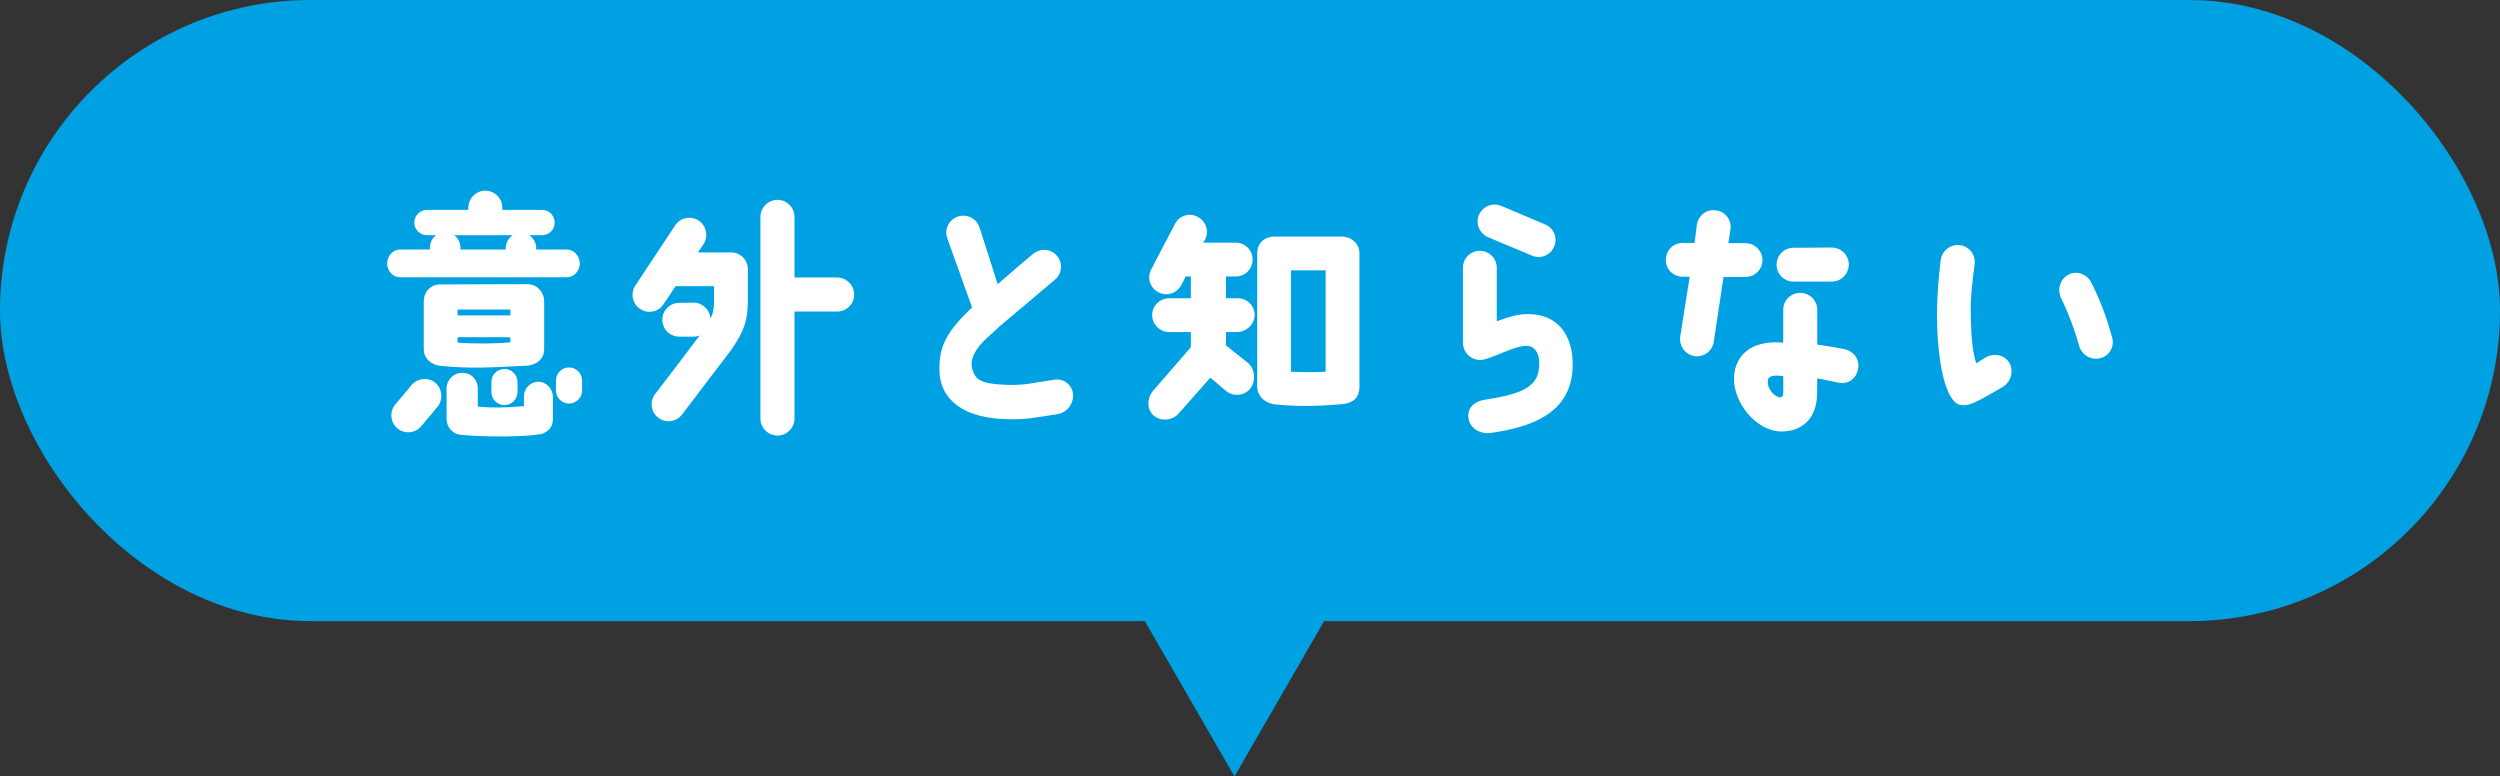
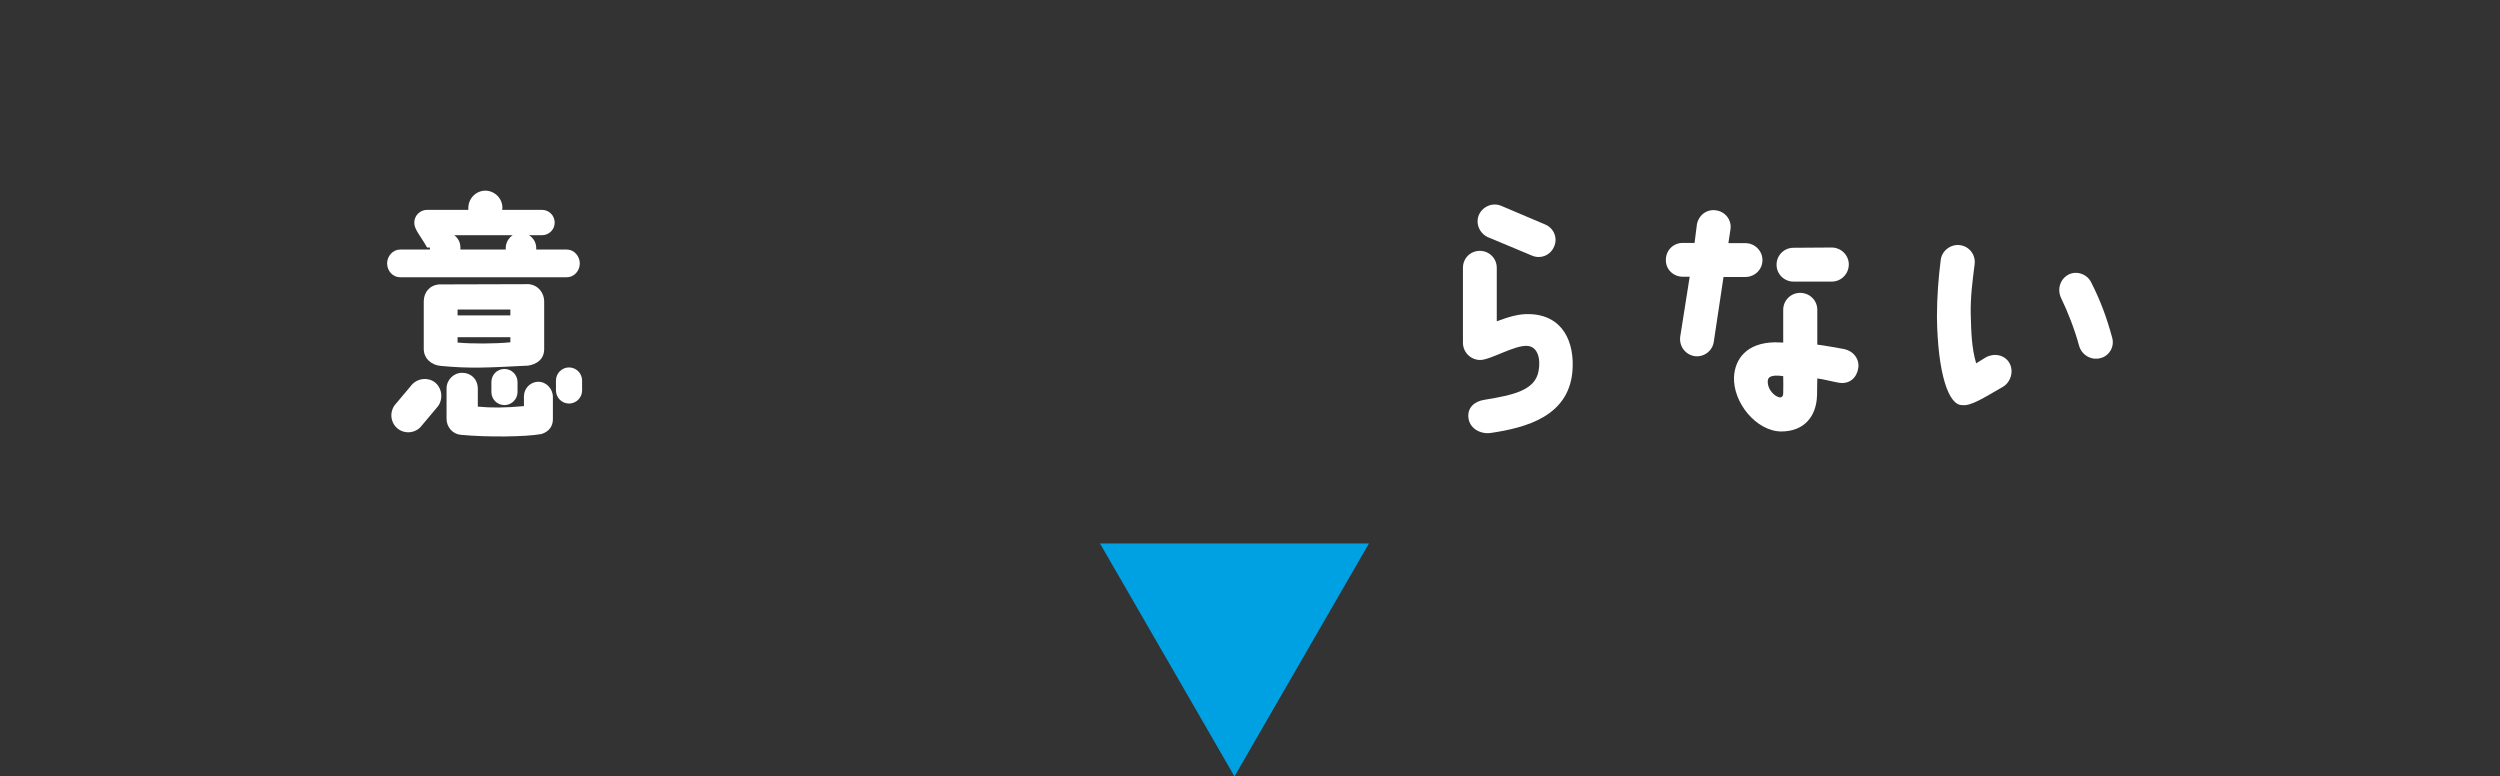
<svg xmlns="http://www.w3.org/2000/svg" width="322" height="100" viewBox="0 0 322 100" fill="none">
  <rect x="0" y="0" width="322" height="100" fill="#333333" stroke="none" />
-   <rect width="322" height="80" rx="40" fill="#00A1E3" />
-   <path d="M62.533 24.554C63.754 24.587 64.711 25.577 64.711 26.765L64.678 27.029H69.793C70.717 27.029 71.443 27.755 71.443 28.679C71.443 29.57 70.717 30.296 69.793 30.296H68.143C68.704 30.659 69.067 31.253 69.067 31.946V32.144H73.027C73.918 32.144 74.677 32.969 74.677 33.926C74.677 34.916 73.918 35.708 73.027 35.708H51.511C50.62 35.708 49.861 34.916 49.861 33.926C49.861 32.969 50.62 32.144 51.511 32.144H55.372V31.88C55.372 31.22 55.702 30.659 56.164 30.296H55.009C54.118 30.296 53.359 29.57 53.359 28.679C53.359 27.755 54.118 27.029 55.009 27.029H60.322V26.732C60.355 25.511 61.345 24.554 62.533 24.554ZM66.031 30.296H58.507C59.002 30.659 59.299 31.22 59.299 31.88V32.144H65.14V31.946C65.14 31.253 65.503 30.659 66.031 30.296ZM68.077 36.599C69.331 36.698 70.09 37.754 70.09 38.81V44.948C70.09 46.334 69.067 46.928 68.011 47.093C62.83 47.357 60.487 47.489 56.758 47.126C55.57 47.027 54.58 46.169 54.58 44.948V38.81C54.58 37.655 55.372 36.698 56.593 36.632L68.077 36.599ZM65.734 44.09V43.43H58.936V44.123C60.784 44.288 63.589 44.288 65.734 44.09ZM65.734 40.625V39.866H58.936V40.625H65.734ZM52.897 49.733C53.59 48.776 54.976 48.512 55.966 49.205C56.923 49.931 57.121 51.317 56.428 52.307L54.349 54.782C53.656 55.739 52.303 55.97 51.313 55.277C50.323 54.551 50.125 53.198 50.818 52.208L52.897 49.733ZM73.291 47.324C74.215 47.324 74.974 48.083 74.974 49.007V50.294C74.974 51.218 74.215 51.977 73.291 51.977C72.367 51.977 71.608 51.218 71.608 50.294V49.007C71.608 48.083 72.367 47.324 73.291 47.324ZM66.658 50.492C66.658 51.416 65.899 52.175 64.975 52.175C64.018 52.175 63.292 51.416 63.292 50.492V49.205C63.292 48.281 64.018 47.522 64.975 47.522C65.899 47.522 66.658 48.281 66.658 49.205V50.492ZM59.53 48.017C60.652 48.017 61.51 48.809 61.543 50.03V52.373C63.292 52.538 65.008 52.538 67.483 52.307V51.053C67.483 50.03 68.308 49.172 69.331 49.172C70.387 49.172 71.212 50.096 71.212 51.119V54.023C71.212 54.881 70.717 55.607 69.727 55.904C67.747 56.267 62.797 56.333 59.332 56.003C58.309 55.904 57.517 55.013 57.517 53.957V50.03C57.517 48.941 58.408 48.017 59.53 48.017Z" fill="white" />
-   <path d="M110.02 37.952C110.02 39.14 109.03 40.13 107.809 40.13H102.331V53.924C102.331 55.112 101.341 56.102 100.153 56.102C98.932 56.102 97.942 55.112 97.942 53.924V27.92C97.942 26.732 98.932 25.742 100.153 25.742C101.341 25.742 102.331 26.732 102.331 27.92V35.741H107.809C109.03 35.741 110.02 36.731 110.02 37.952ZM82.465 39.8C81.442 39.14 81.178 37.787 81.838 36.764L86.953 29.042C87.613 28.019 88.966 27.755 89.989 28.415C90.979 29.075 91.276 30.428 90.616 31.451L89.89 32.507H94.147C95.368 32.507 96.325 33.464 96.325 34.685C96.325 34.718 96.325 38.744 96.325 38.744C96.325 41.318 95.83 42.605 94.246 44.981L87.844 53.396C87.118 54.353 85.732 54.551 84.775 53.792C83.818 53.066 83.653 51.68 84.379 50.756C85.996 48.677 88.933 44.783 90.121 43.199C89.89 43.298 89.626 43.364 89.329 43.364H87.514C86.293 43.364 85.303 42.407 85.303 41.186C85.303 39.965 86.293 39.008 87.481 39.008L89.329 38.975C90.484 38.975 91.441 39.899 91.507 41.054C91.903 40.229 91.969 39.602 91.969 38.744V36.863H87.019L85.468 39.173C84.808 40.196 83.455 40.46 82.465 39.8Z" fill="white" />
-   <path d="M121.009 47.951C120.91 44.981 121.537 43.067 125.2 39.602L121.999 30.659C121.603 29.504 122.23 28.283 123.385 27.887C124.54 27.524 125.761 28.118 126.157 29.273L128.5 36.599C129.556 35.708 130.447 34.883 133.054 32.705C133.978 31.946 135.331 32.012 136.123 32.936C136.915 33.827 136.816 35.213 135.892 36.005C129.688 41.318 129.787 41.021 127.048 43.595C125.596 44.948 124.87 46.301 125.233 47.555C125.662 49.073 126.553 49.436 129.655 49.568C131.899 49.667 133.252 49.271 135.793 48.908C136.981 48.71 138.07 49.535 138.202 50.723C138.334 51.944 137.443 53.132 136.255 53.33C133.549 53.759 131.998 54.089 129.457 53.99C122.923 53.726 121.141 50.591 121.009 47.951Z" fill="white" />
-   <path d="M164.371 30.461H172.654C174.04 30.428 175.096 31.352 175.096 32.639V49.865C175.096 51.053 174.436 51.878 172.984 52.043C169.651 52.34 166.879 52.373 164.14 52.076C162.589 51.812 161.929 50.723 161.929 49.865V32.639C161.929 31.385 162.754 30.428 164.371 30.461ZM170.74 47.885V34.817H166.285V47.885C167.935 47.951 169.255 47.951 170.74 47.885ZM148.465 50.393L153.382 44.717V42.77H150.61C149.389 42.77 148.399 41.78 148.399 40.592C148.399 39.371 149.389 38.414 150.61 38.414H153.382V35.609H152.722L152.128 36.764C151.534 37.82 150.214 38.216 149.158 37.622C148.102 37.061 147.706 35.741 148.3 34.652L151.369 28.778C151.963 27.722 153.25 27.359 154.306 27.953C155.362 28.514 155.758 29.834 155.197 30.89L154.966 31.253H159.157C160.378 31.253 161.335 32.21 161.335 33.431C161.335 34.652 160.378 35.609 159.157 35.609H157.903V38.414H159.421C160.642 38.414 161.599 39.371 161.599 40.592C161.599 41.78 160.51 42.77 159.322 42.77H157.903V44.486L160.84 46.829C161.698 47.654 161.764 49.271 160.939 50.162C160.114 51.053 158.695 51.086 157.804 50.261L155.89 48.644L151.831 53.231C151.072 54.155 149.554 54.32 148.63 53.561C147.706 52.802 147.706 51.317 148.465 50.393Z" fill="white" />
+   <path d="M62.533 24.554C63.754 24.587 64.711 25.577 64.711 26.765L64.678 27.029H69.793C70.717 27.029 71.443 27.755 71.443 28.679C71.443 29.57 70.717 30.296 69.793 30.296H68.143C68.704 30.659 69.067 31.253 69.067 31.946V32.144H73.027C73.918 32.144 74.677 32.969 74.677 33.926C74.677 34.916 73.918 35.708 73.027 35.708H51.511C50.62 35.708 49.861 34.916 49.861 33.926C49.861 32.969 50.62 32.144 51.511 32.144H55.372V31.88H55.009C54.118 30.296 53.359 29.57 53.359 28.679C53.359 27.755 54.118 27.029 55.009 27.029H60.322V26.732C60.355 25.511 61.345 24.554 62.533 24.554ZM66.031 30.296H58.507C59.002 30.659 59.299 31.22 59.299 31.88V32.144H65.14V31.946C65.14 31.253 65.503 30.659 66.031 30.296ZM68.077 36.599C69.331 36.698 70.09 37.754 70.09 38.81V44.948C70.09 46.334 69.067 46.928 68.011 47.093C62.83 47.357 60.487 47.489 56.758 47.126C55.57 47.027 54.58 46.169 54.58 44.948V38.81C54.58 37.655 55.372 36.698 56.593 36.632L68.077 36.599ZM65.734 44.09V43.43H58.936V44.123C60.784 44.288 63.589 44.288 65.734 44.09ZM65.734 40.625V39.866H58.936V40.625H65.734ZM52.897 49.733C53.59 48.776 54.976 48.512 55.966 49.205C56.923 49.931 57.121 51.317 56.428 52.307L54.349 54.782C53.656 55.739 52.303 55.97 51.313 55.277C50.323 54.551 50.125 53.198 50.818 52.208L52.897 49.733ZM73.291 47.324C74.215 47.324 74.974 48.083 74.974 49.007V50.294C74.974 51.218 74.215 51.977 73.291 51.977C72.367 51.977 71.608 51.218 71.608 50.294V49.007C71.608 48.083 72.367 47.324 73.291 47.324ZM66.658 50.492C66.658 51.416 65.899 52.175 64.975 52.175C64.018 52.175 63.292 51.416 63.292 50.492V49.205C63.292 48.281 64.018 47.522 64.975 47.522C65.899 47.522 66.658 48.281 66.658 49.205V50.492ZM59.53 48.017C60.652 48.017 61.51 48.809 61.543 50.03V52.373C63.292 52.538 65.008 52.538 67.483 52.307V51.053C67.483 50.03 68.308 49.172 69.331 49.172C70.387 49.172 71.212 50.096 71.212 51.119V54.023C71.212 54.881 70.717 55.607 69.727 55.904C67.747 56.267 62.797 56.333 59.332 56.003C58.309 55.904 57.517 55.013 57.517 53.957V50.03C57.517 48.941 58.408 48.017 59.53 48.017Z" fill="white" />
  <path d="M188.428 34.487C188.428 33.266 189.385 32.309 190.606 32.309C191.794 32.309 192.784 33.266 192.784 34.487V41.384C194.368 40.79 195.721 40.394 197.041 40.46C201.232 40.592 202.882 43.991 202.519 47.951C201.958 53.561 196.711 55.079 191.959 55.772C190.639 55.937 189.187 55.145 189.121 53.66C189.055 52.505 189.88 51.68 191.266 51.482C194.863 50.888 197.701 50.294 198.163 47.819C198.493 46.037 197.965 44.651 196.744 44.552C195.061 44.42 191.926 46.4 190.606 46.367C189.385 46.334 188.428 45.344 188.428 44.156V34.487ZM197.272 32.903L191.596 30.527C190.507 29.999 190.012 28.712 190.507 27.623C191.035 26.534 192.322 26.039 193.411 26.534L199.087 28.943C200.176 29.438 200.671 30.725 200.143 31.814C199.648 32.936 198.361 33.398 197.272 32.903Z" fill="white" />
  <path d="M228.82 34.091C228.82 32.903 229.777 31.913 230.998 31.913L235.915 31.88C237.136 31.88 238.126 32.87 238.126 34.058C238.126 35.279 237.136 36.269 235.948 36.269H230.998C229.81 36.269 228.82 35.312 228.82 34.091ZM220.735 44.024C220.57 45.212 219.448 46.037 218.26 45.872C217.072 45.674 216.247 44.585 216.412 43.364L217.633 35.642H216.742C215.521 35.642 214.531 34.685 214.564 33.464C214.564 32.243 215.521 31.286 216.742 31.286H218.26L218.557 28.943C218.755 27.722 219.844 26.897 221.032 27.095C222.253 27.26 223.078 28.382 222.88 29.57L222.616 31.319H224.827C226.015 31.319 227.005 32.309 227.005 33.497C227.005 34.718 226.015 35.675 224.794 35.675H221.989L220.735 44.024ZM237.466 44.948C238.786 45.212 239.512 46.301 239.347 47.39C239.182 48.578 238.291 49.502 236.905 49.304C236.245 49.205 234.727 48.809 234.067 48.743C234.067 49.271 234.034 50.888 234.034 50.888C233.968 53.66 232.351 55.574 229.414 55.574C226.213 55.541 223.177 51.845 223.342 48.512C223.474 46.268 224.926 44.156 228.589 44.09C228.919 44.09 229.315 44.123 229.678 44.123C229.678 42.77 229.678 40.988 229.678 39.899C229.678 38.678 230.668 37.721 231.856 37.721C233.077 37.721 234.067 38.678 234.067 39.899C234.067 41.054 234.067 42.935 234.067 44.387C234.892 44.486 236.377 44.75 237.466 44.948ZM229.678 50.624C229.711 50.063 229.678 49.106 229.678 48.446C229.282 48.38 229.018 48.38 228.688 48.38C228.16 48.413 227.764 48.545 227.698 48.974C227.566 50.162 228.655 51.185 229.315 51.185C229.48 51.185 229.678 51.053 229.678 50.624Z" fill="white" />
  <path d="M252.712 52.175C250.996 52.208 249.577 48.182 249.478 40.823C249.478 38.249 249.676 35.741 249.973 33.431C250.138 32.243 251.326 31.385 252.514 31.583C253.702 31.781 254.494 32.87 254.329 34.058C254.065 36.137 253.768 38.348 253.834 40.625C253.9 42.803 253.933 44.75 254.527 46.796C255.022 46.499 255.484 46.202 255.814 46.004C256.87 45.443 258.223 45.707 258.817 46.763C259.411 47.819 258.982 49.238 257.959 49.832C255.583 51.185 253.867 52.34 252.712 52.175ZM267.793 44.552C267.199 42.374 266.341 40.196 265.483 38.414C264.955 37.325 265.285 36.038 266.341 35.411C267.364 34.817 268.75 35.246 269.311 36.302C270.532 38.711 271.324 40.823 272.05 43.496C272.38 44.684 271.654 45.872 270.499 46.136C269.311 46.433 268.123 45.707 267.793 44.552Z" fill="white" />
  <path d="M159 100L141.679 70L176.321 70L159 100Z" fill="#00A1E3" />
</svg>